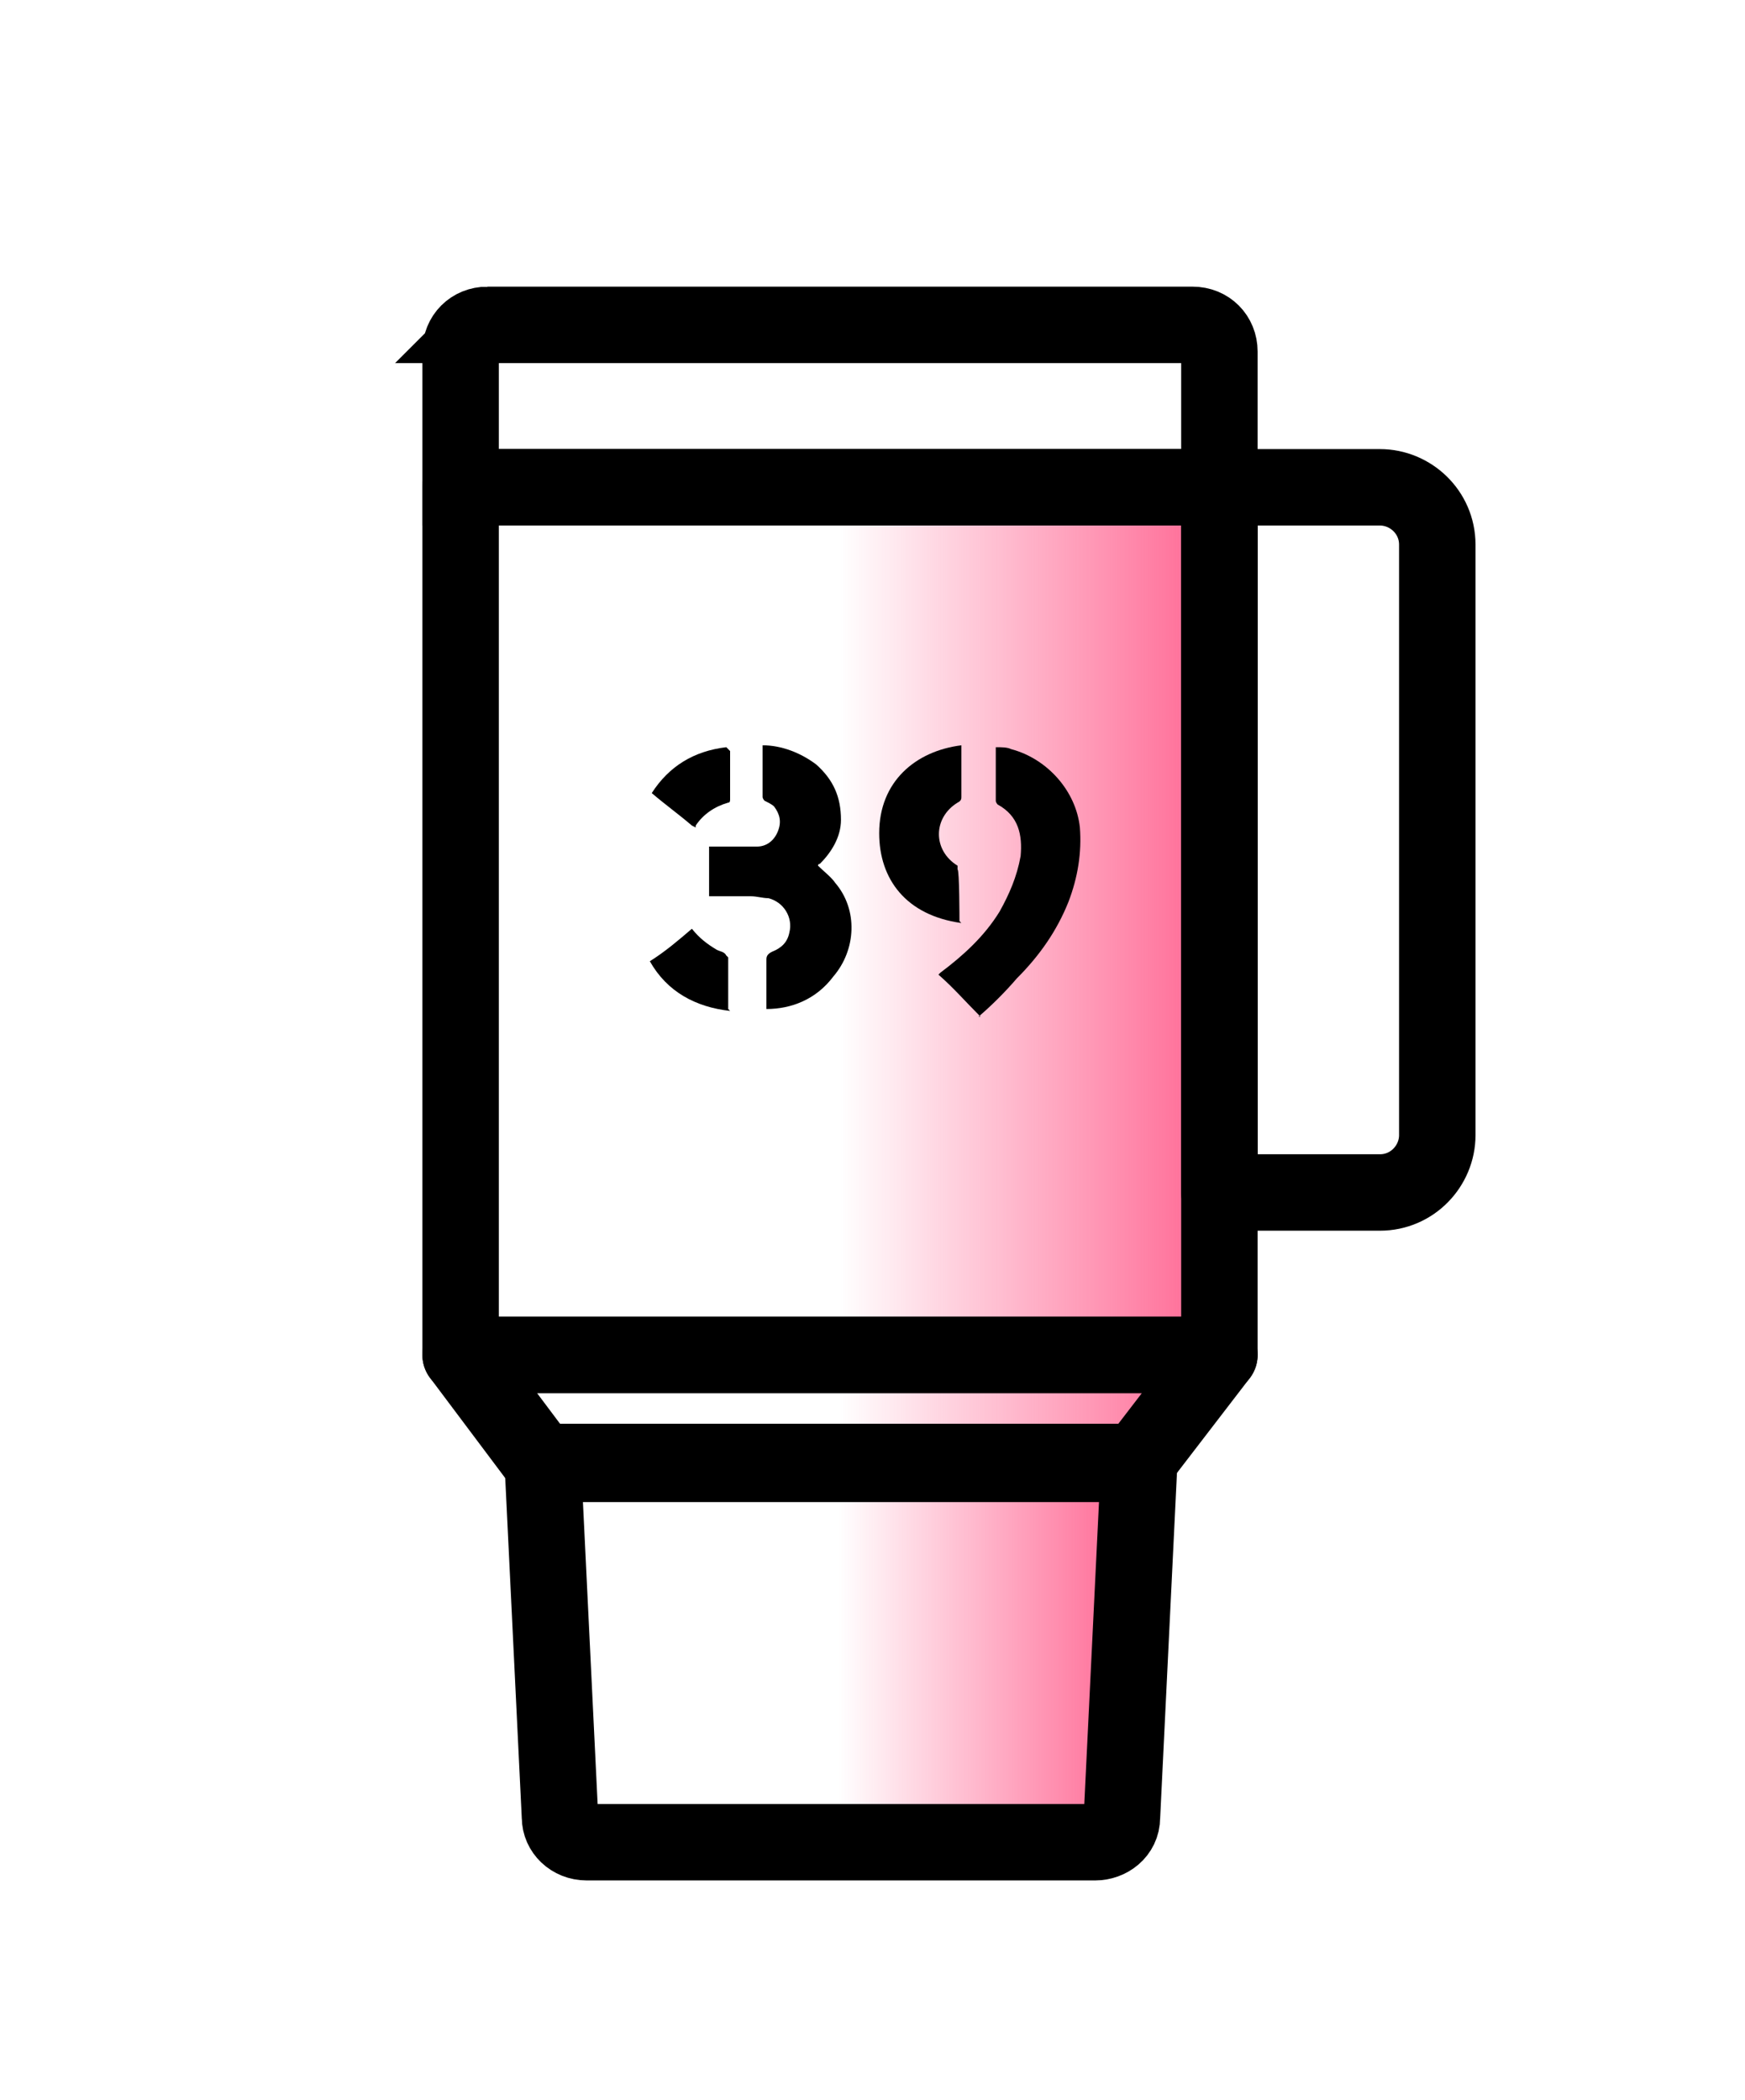
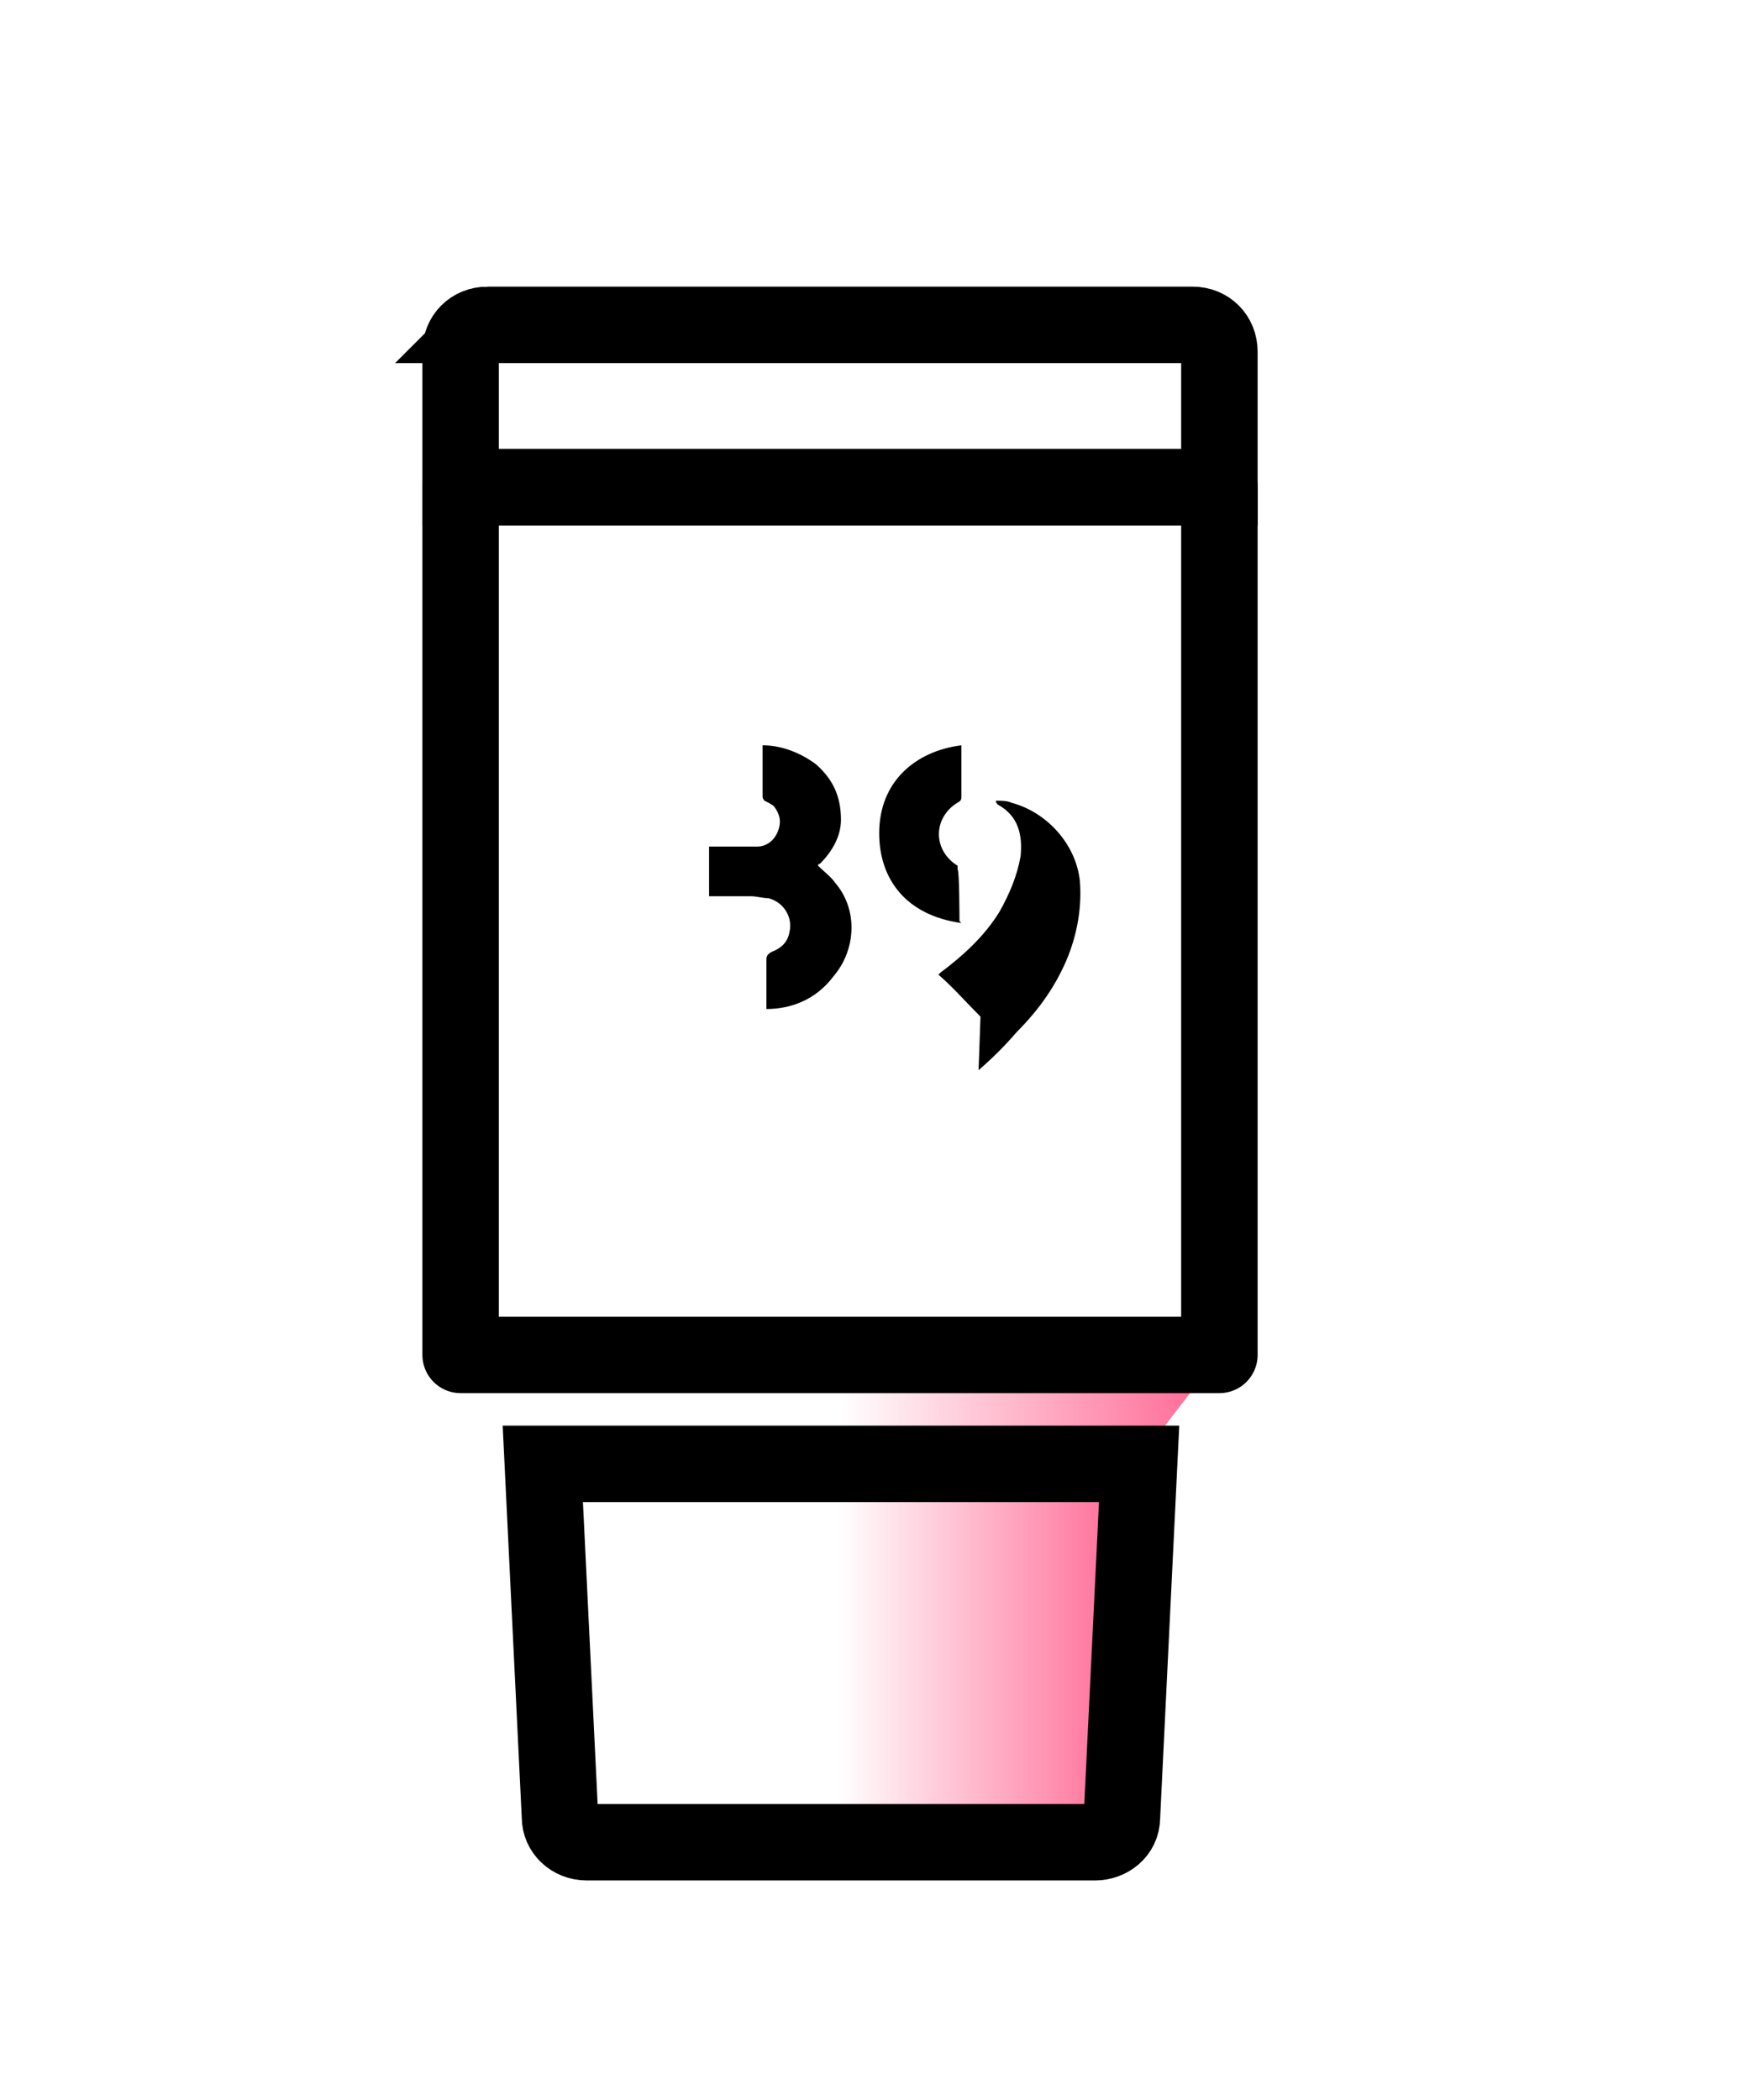
<svg xmlns="http://www.w3.org/2000/svg" xmlns:xlink="http://www.w3.org/1999/xlink" id="_레이어_2" data-name="레이어_2" version="1.1" viewBox="0 0 91.3 109.9">
  <defs>
    <style>
      .st0 {
        stroke-width: 4px;
      }

      .st0, .st1 {
        stroke-linecap: round;
        stroke-linejoin: round;
      }

      .st0, .st1, .st2 {
        fill: none;
        stroke: #000;
      }

      .st3 {
        fill: url(#_무제_그라디언트_361);
      }

      .st1, .st2 {
        stroke-width: 4px;
      }

      .st2 {
        stroke-miterlimit: 10;
      }

      .st4 {
        fill: url(#_무제_그라디언트_362);
      }

      .st5 {
        fill: url(#_무제_그라디언트_36);
      }
    </style>
    <linearGradient id="_무제_그라디언트_36" data-name="무제 그라디언트 36" x1="24.1" y1="48.2" x2="63.8" y2="48.2" gradientUnits="userSpaceOnUse">
      <stop offset=".5" stop-color="#ff6491" stop-opacity="0" />
      <stop offset="1" stop-color="#ff6491" />
    </linearGradient>
    <linearGradient id="_무제_그라디언트_361" data-name="무제 그라디언트 36" x1="28.3" y1="86.5" x2="59.5" y2="86.5" xlink:href="#_무제_그라디언트_36" />
    <linearGradient id="_무제_그라디언트_362" data-name="무제 그라디언트 36" y1="73.7" y2="73.7" xlink:href="#_무제_그라디언트_36" />
  </defs>
-   <rect class="st5" x="24.1" y="25.5" width="39.7" height="45.4" />
  <path class="st3" d="M57.2,96.4h-26.5c-.8,0-1.4-.6-1.4-1.3l-.9-18.5h31.2l-.9,18.5c0,.8-.7,1.3-1.4,1.3Z" />
  <polygon class="st4" points="59.5 76.5 28.3 76.5 24.1 70.9 63.8 70.9 59.5 76.5" />
  <path class="st2" d="M25.5,17h36.9c.8,0,1.4.6,1.4,1.4v7.1H24.1v-7.1c0-.8.6-1.4,1.4-1.4Z" />
  <g>
    <path d="M40.1,52.9v-2.7c0-.2.1-.3.3-.4.5-.2.8-.5.9-1,.2-.8-.3-1.6-1.1-1.8-.3,0-.6-.1-.9-.1-.7,0-1.3,0-1.9,0h-.3v-2.6h.3c.8,0,1.5,0,2.2,0,.5,0,.9-.3,1.1-.8.2-.5.1-.9-.2-1.3-.1-.1-.3-.2-.5-.3,0,0-.1-.1-.1-.2v-2.6s0,0,0-.1c1,0,2,.4,2.8,1,.9.8,1.3,1.7,1.3,2.9,0,.9-.5,1.7-1.1,2.3,0,0-.1,0-.1.1.3.3.7.6.9.9,1.2,1.4,1.1,3.5-.1,4.9-.9,1.2-2.2,1.7-3.5,1.7Z" />
-     <path d="M51.3,53.2c-.8-.8-1.4-1.5-2.2-2.2,0,0,0,0,.1-.1,1.2-.9,2.3-1.9,3.1-3.2.5-.9.9-1.8,1.1-2.9.1-1.1-.1-2.1-1.2-2.7,0,0-.1-.1-.1-.2v-2.8c.3,0,.6,0,.8.1,1.9.5,3.4,2.2,3.6,4.1.1,1.3-.1,2.6-.6,3.9-.6,1.5-1.5,2.8-2.7,4-.6.7-1.3,1.4-2,2Z" />
+     <path d="M51.3,53.2c-.8-.8-1.4-1.5-2.2-2.2,0,0,0,0,.1-.1,1.2-.9,2.3-1.9,3.1-3.2.5-.9.9-1.8,1.1-2.9.1-1.1-.1-2.1-1.2-2.7,0,0-.1-.1-.1-.2c.3,0,.6,0,.8.1,1.9.5,3.4,2.2,3.6,4.1.1,1.3-.1,2.6-.6,3.9-.6,1.5-1.5,2.8-2.7,4-.6.7-1.3,1.4-2,2Z" />
    <path d="M50.3,48.3c-2.9-.4-4.3-2.3-4.3-4.7,0-2.7,1.9-4.3,4.3-4.6v2.7c0,.1,0,.2-.2.3-1.3.8-1.3,2.5,0,3.3v.2c.1,0,.1,2.7.1,2.7h0Z" />
-     <path d="M38.2,52.9c-1.8-.2-3.3-1-4.2-2.6.8-.5,1.5-1.1,2.2-1.7.4.5.8.8,1.3,1.1.2.1.4.1.5.3,0,0,.1.1.1.1v2.7s0,0,0,0Z" />
-     <path d="M36.2,43.2c-.7-.6-1.4-1.1-2.1-1.7.9-1.4,2.2-2.2,3.9-2.4l.2.2v2.5c0,.1,0,.2-.1.2-.7.2-1.3.6-1.7,1.2q0,0,0,.1Z" />
  </g>
  <rect class="st0" x="24.1" y="25.5" width="39.7" height="45.4" />
  <path class="st2" d="M57.2,96.4h-26.5c-.8,0-1.4-.6-1.4-1.3l-.9-18.5h31.2l-.9,18.5c0,.8-.7,1.3-1.4,1.3Z" />
-   <polygon class="st1" points="59.5 76.5 28.3 76.5 24.1 70.9 63.8 70.9 59.5 76.5" />
-   <path class="st1" d="M63.8,25.5h8.4c1.6,0,3,1.3,3,3v30.9c0,1.6-1.3,3-3,3h-8.4V25.5h0Z" />
</svg>